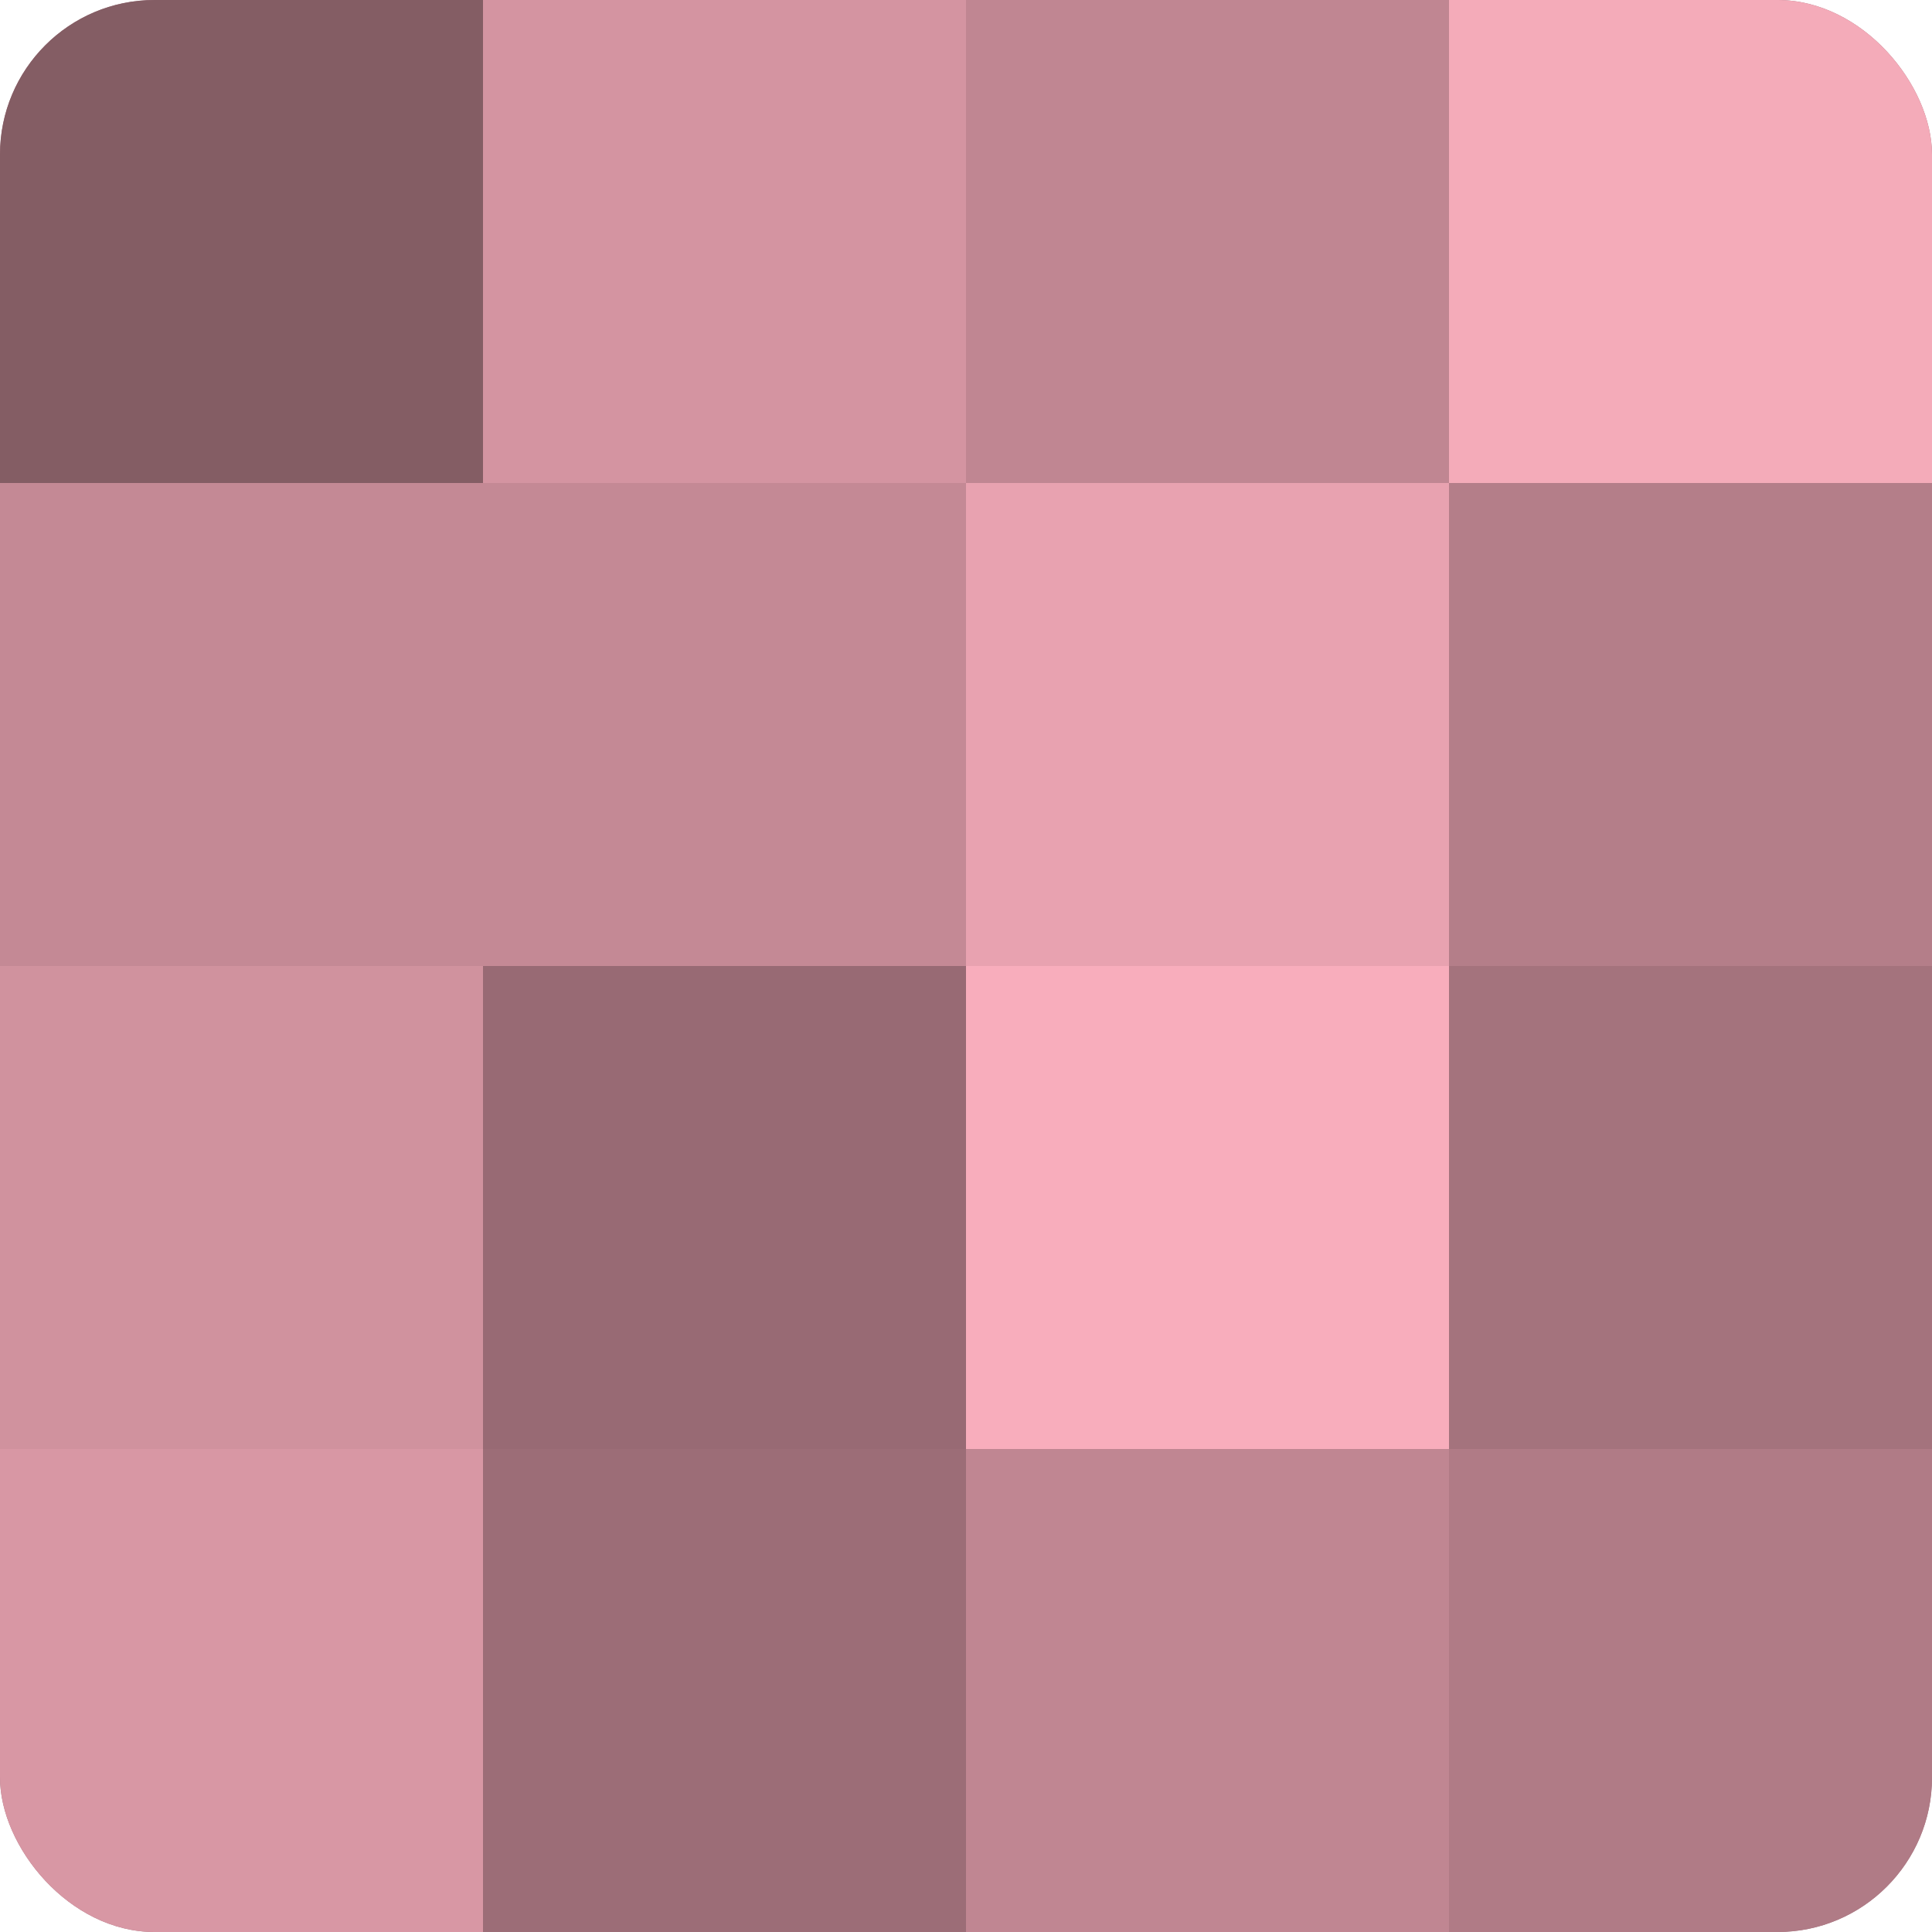
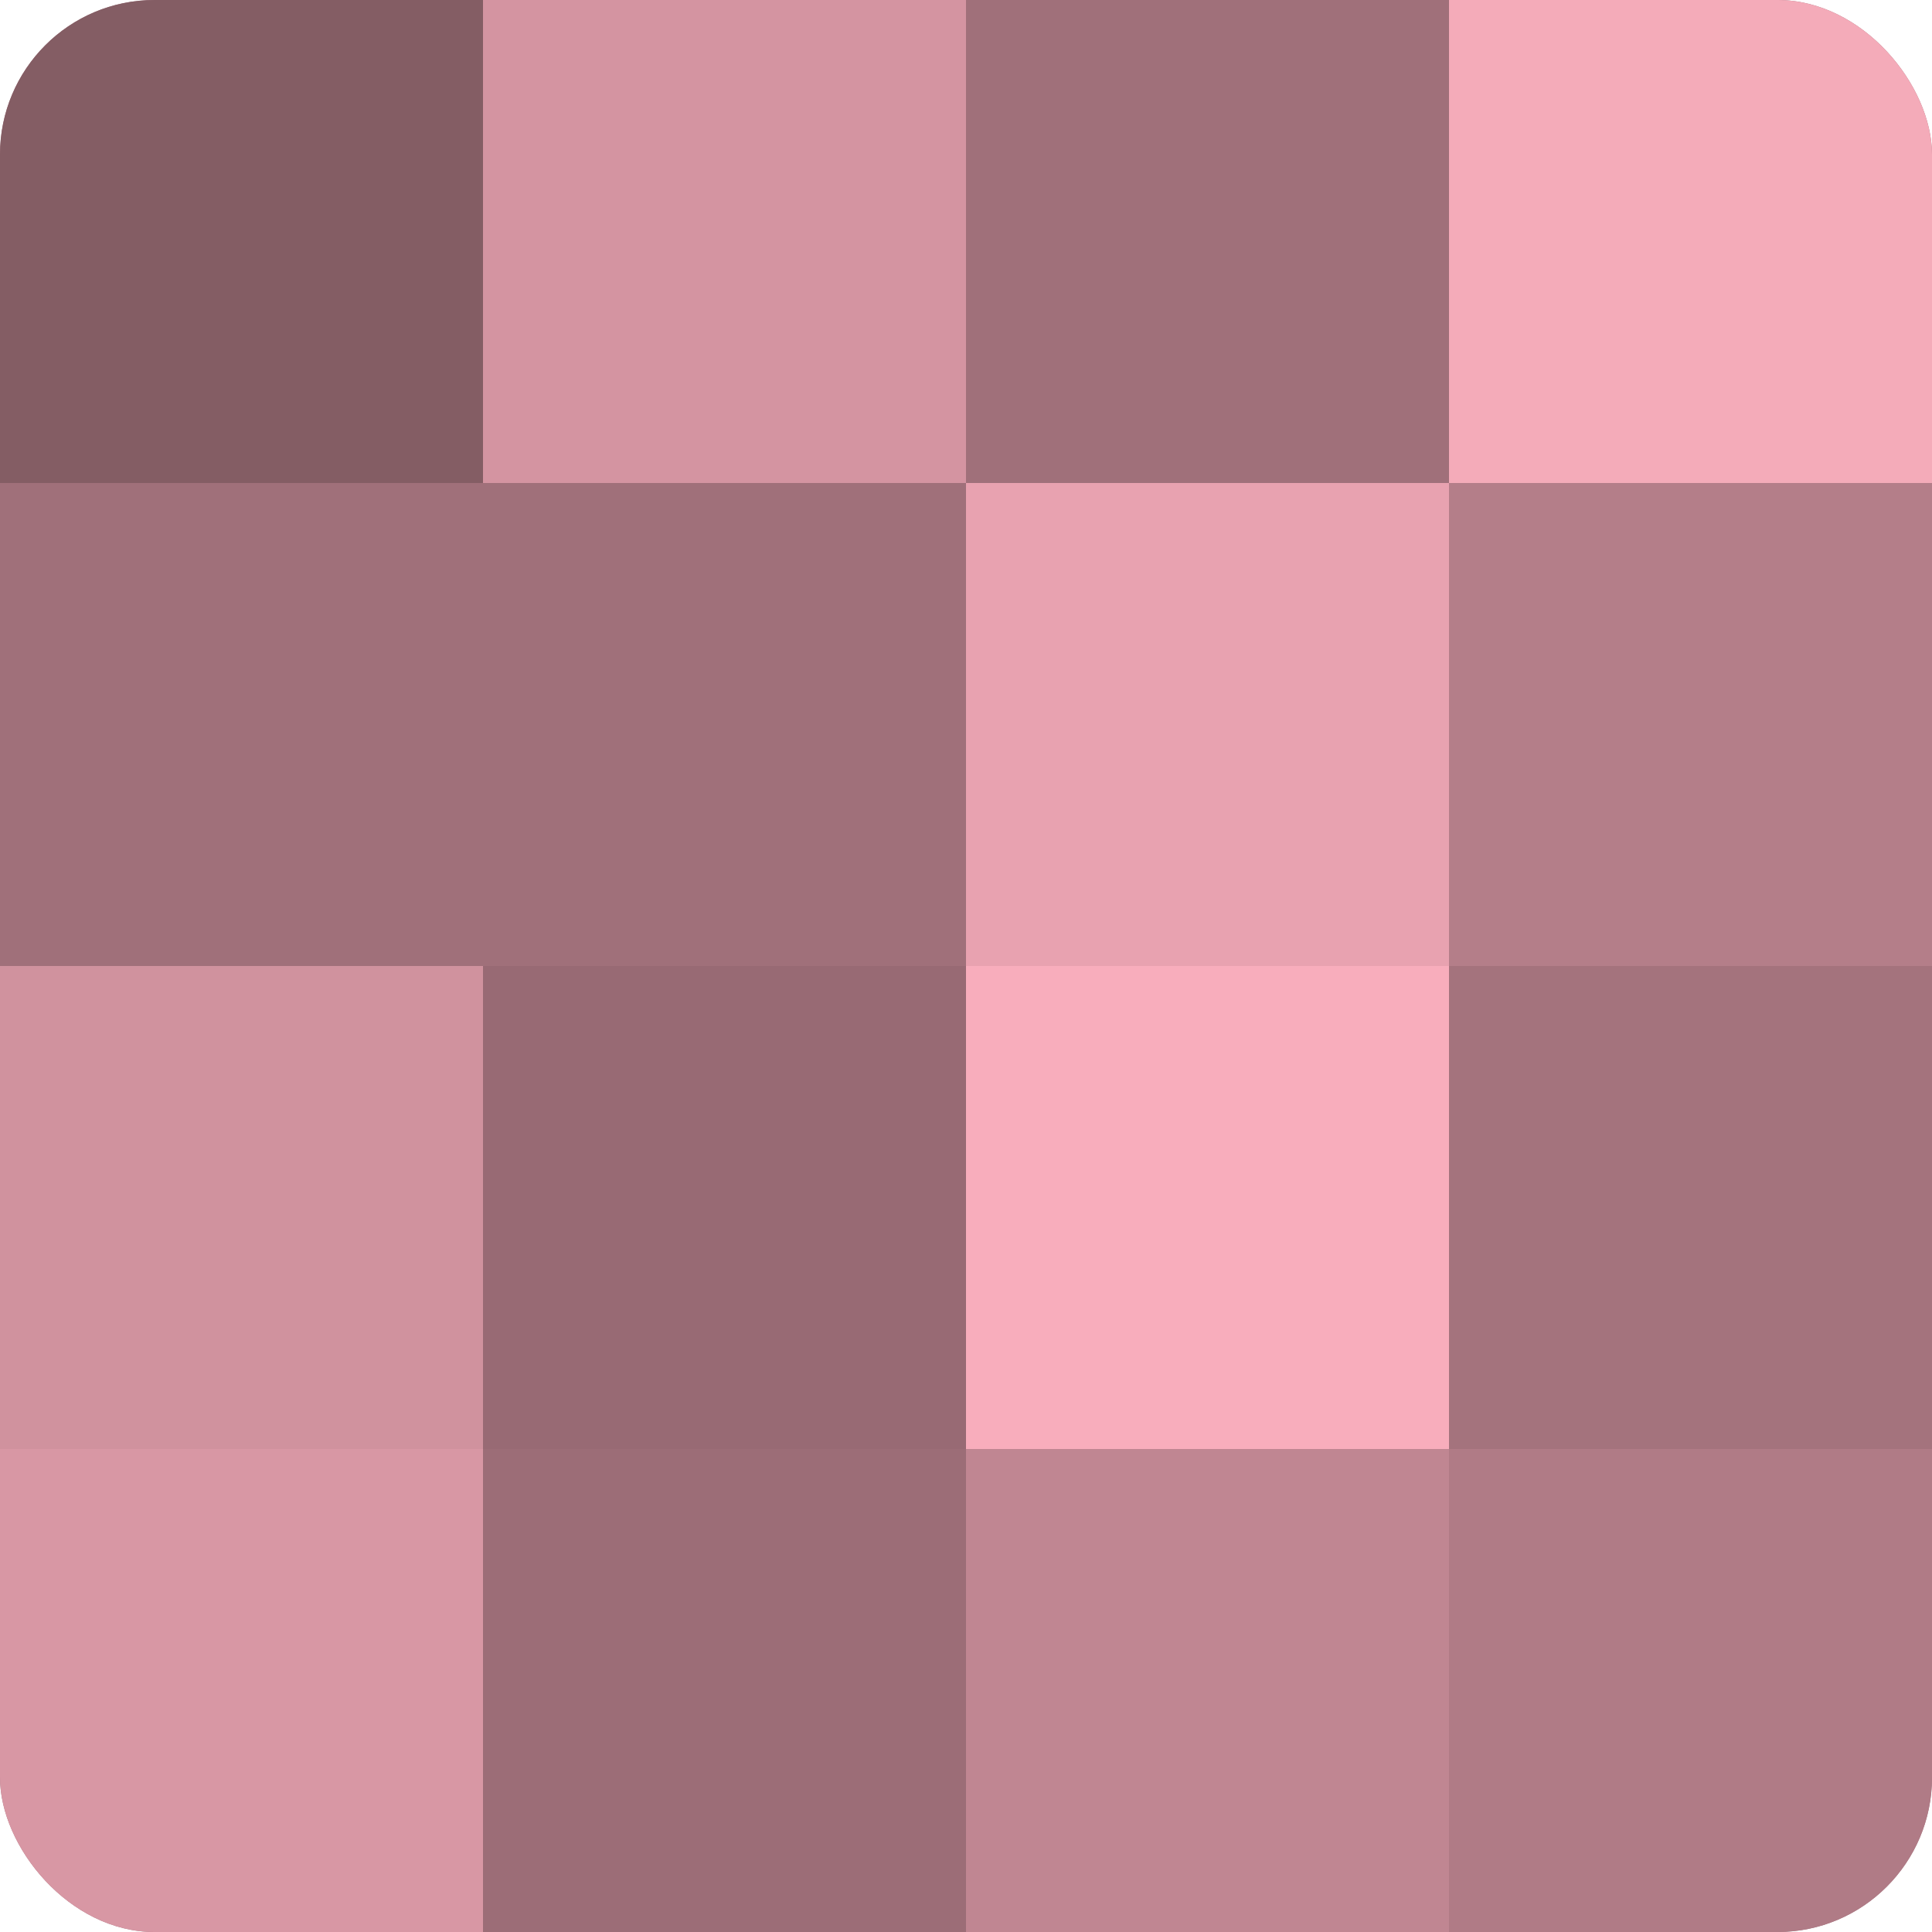
<svg xmlns="http://www.w3.org/2000/svg" width="60" height="60" viewBox="0 0 100 100" preserveAspectRatio="xMidYMid meet">
  <defs>
    <clipPath id="c" width="100" height="100">
      <rect width="100" height="100" rx="8" ry="8" />
    </clipPath>
  </defs>
  <g clip-path="url(#c)">
    <rect width="100" height="100" fill="#a0707a" />
    <rect width="25" height="25" fill="#845d64" />
-     <rect y="25" width="25" height="25" fill="#c48995" />
    <rect y="50" width="25" height="25" fill="#d0929e" />
    <rect y="75" width="25" height="25" fill="#d897a4" />
    <rect x="25" width="25" height="25" fill="#d494a1" />
-     <rect x="25" y="25" width="25" height="25" fill="#c48995" />
    <rect x="25" y="50" width="25" height="25" fill="#986a74" />
    <rect x="25" y="75" width="25" height="25" fill="#9c6d77" />
-     <rect x="50" width="25" height="25" fill="#c08692" />
    <rect x="50" y="25" width="25" height="25" fill="#e8a2b0" />
    <rect x="50" y="50" width="25" height="25" fill="#f8adbc" />
    <rect x="50" y="75" width="25" height="25" fill="#c08692" />
    <rect x="75" width="25" height="25" fill="#f4abb9" />
    <rect x="75" y="25" width="25" height="25" fill="#b47e89" />
    <rect x="75" y="50" width="25" height="25" fill="#a4737d" />
    <rect x="75" y="75" width="25" height="25" fill="#b07b86" />
  </g>
</svg>